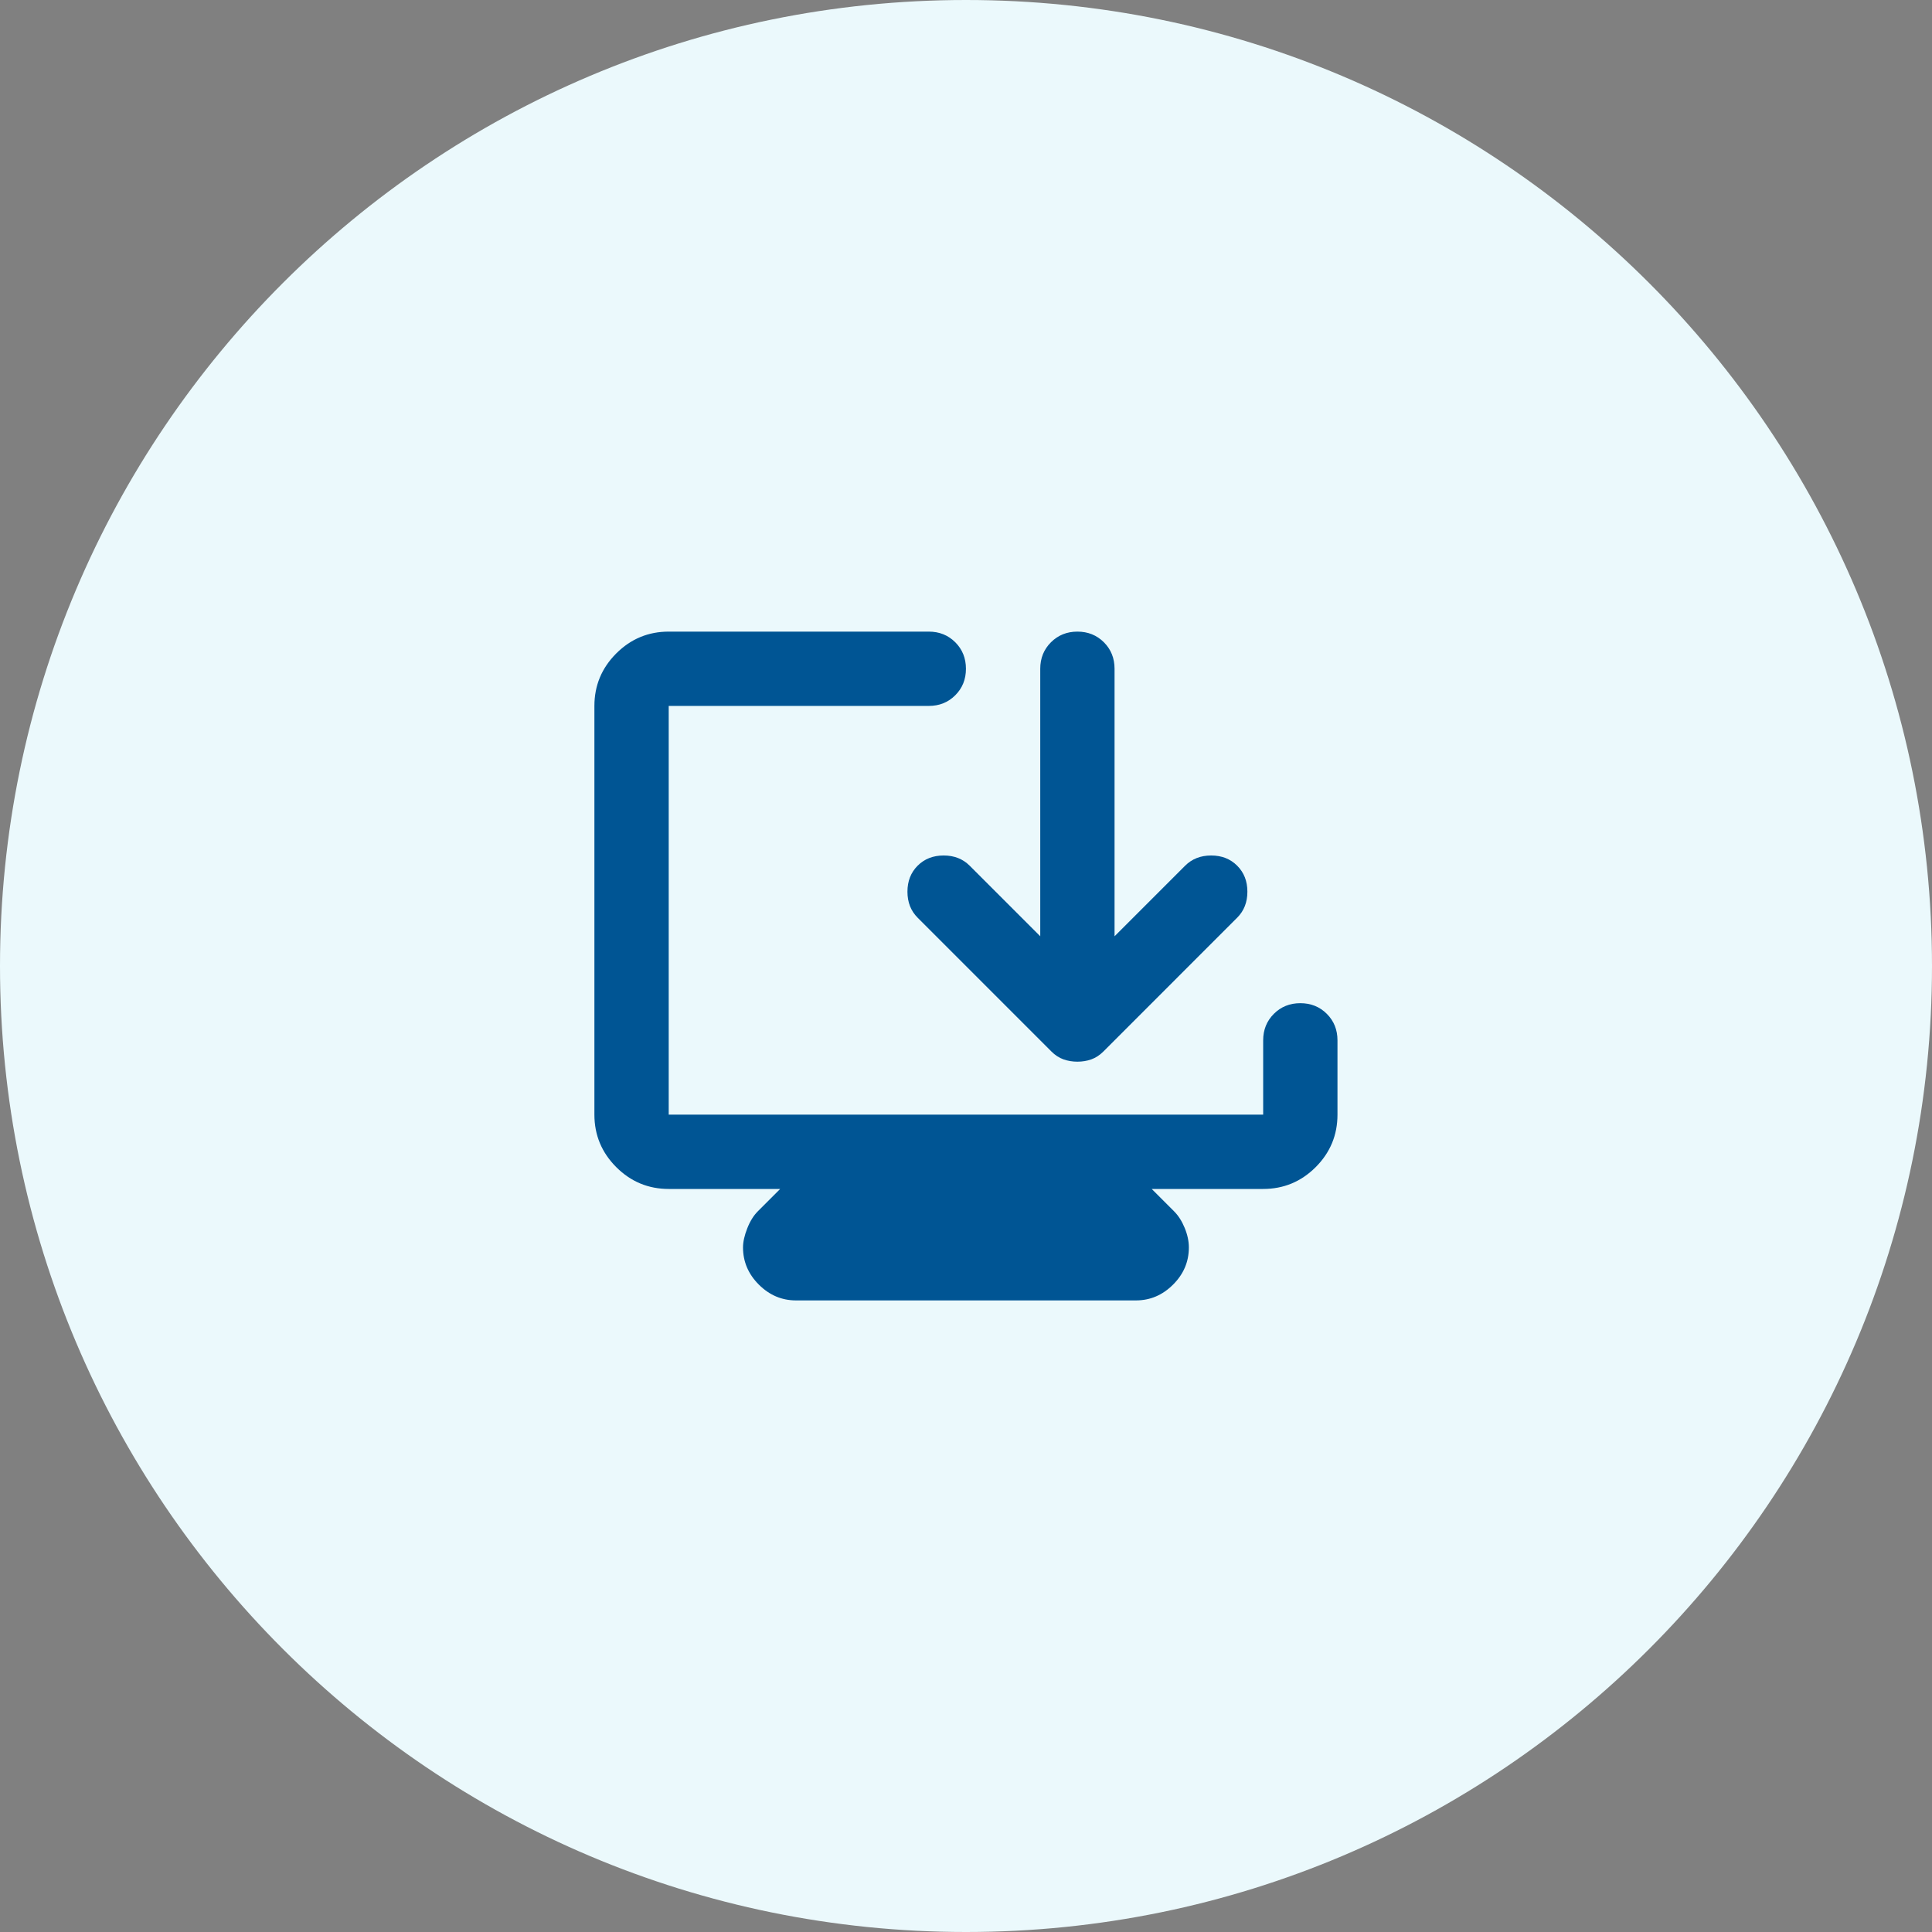
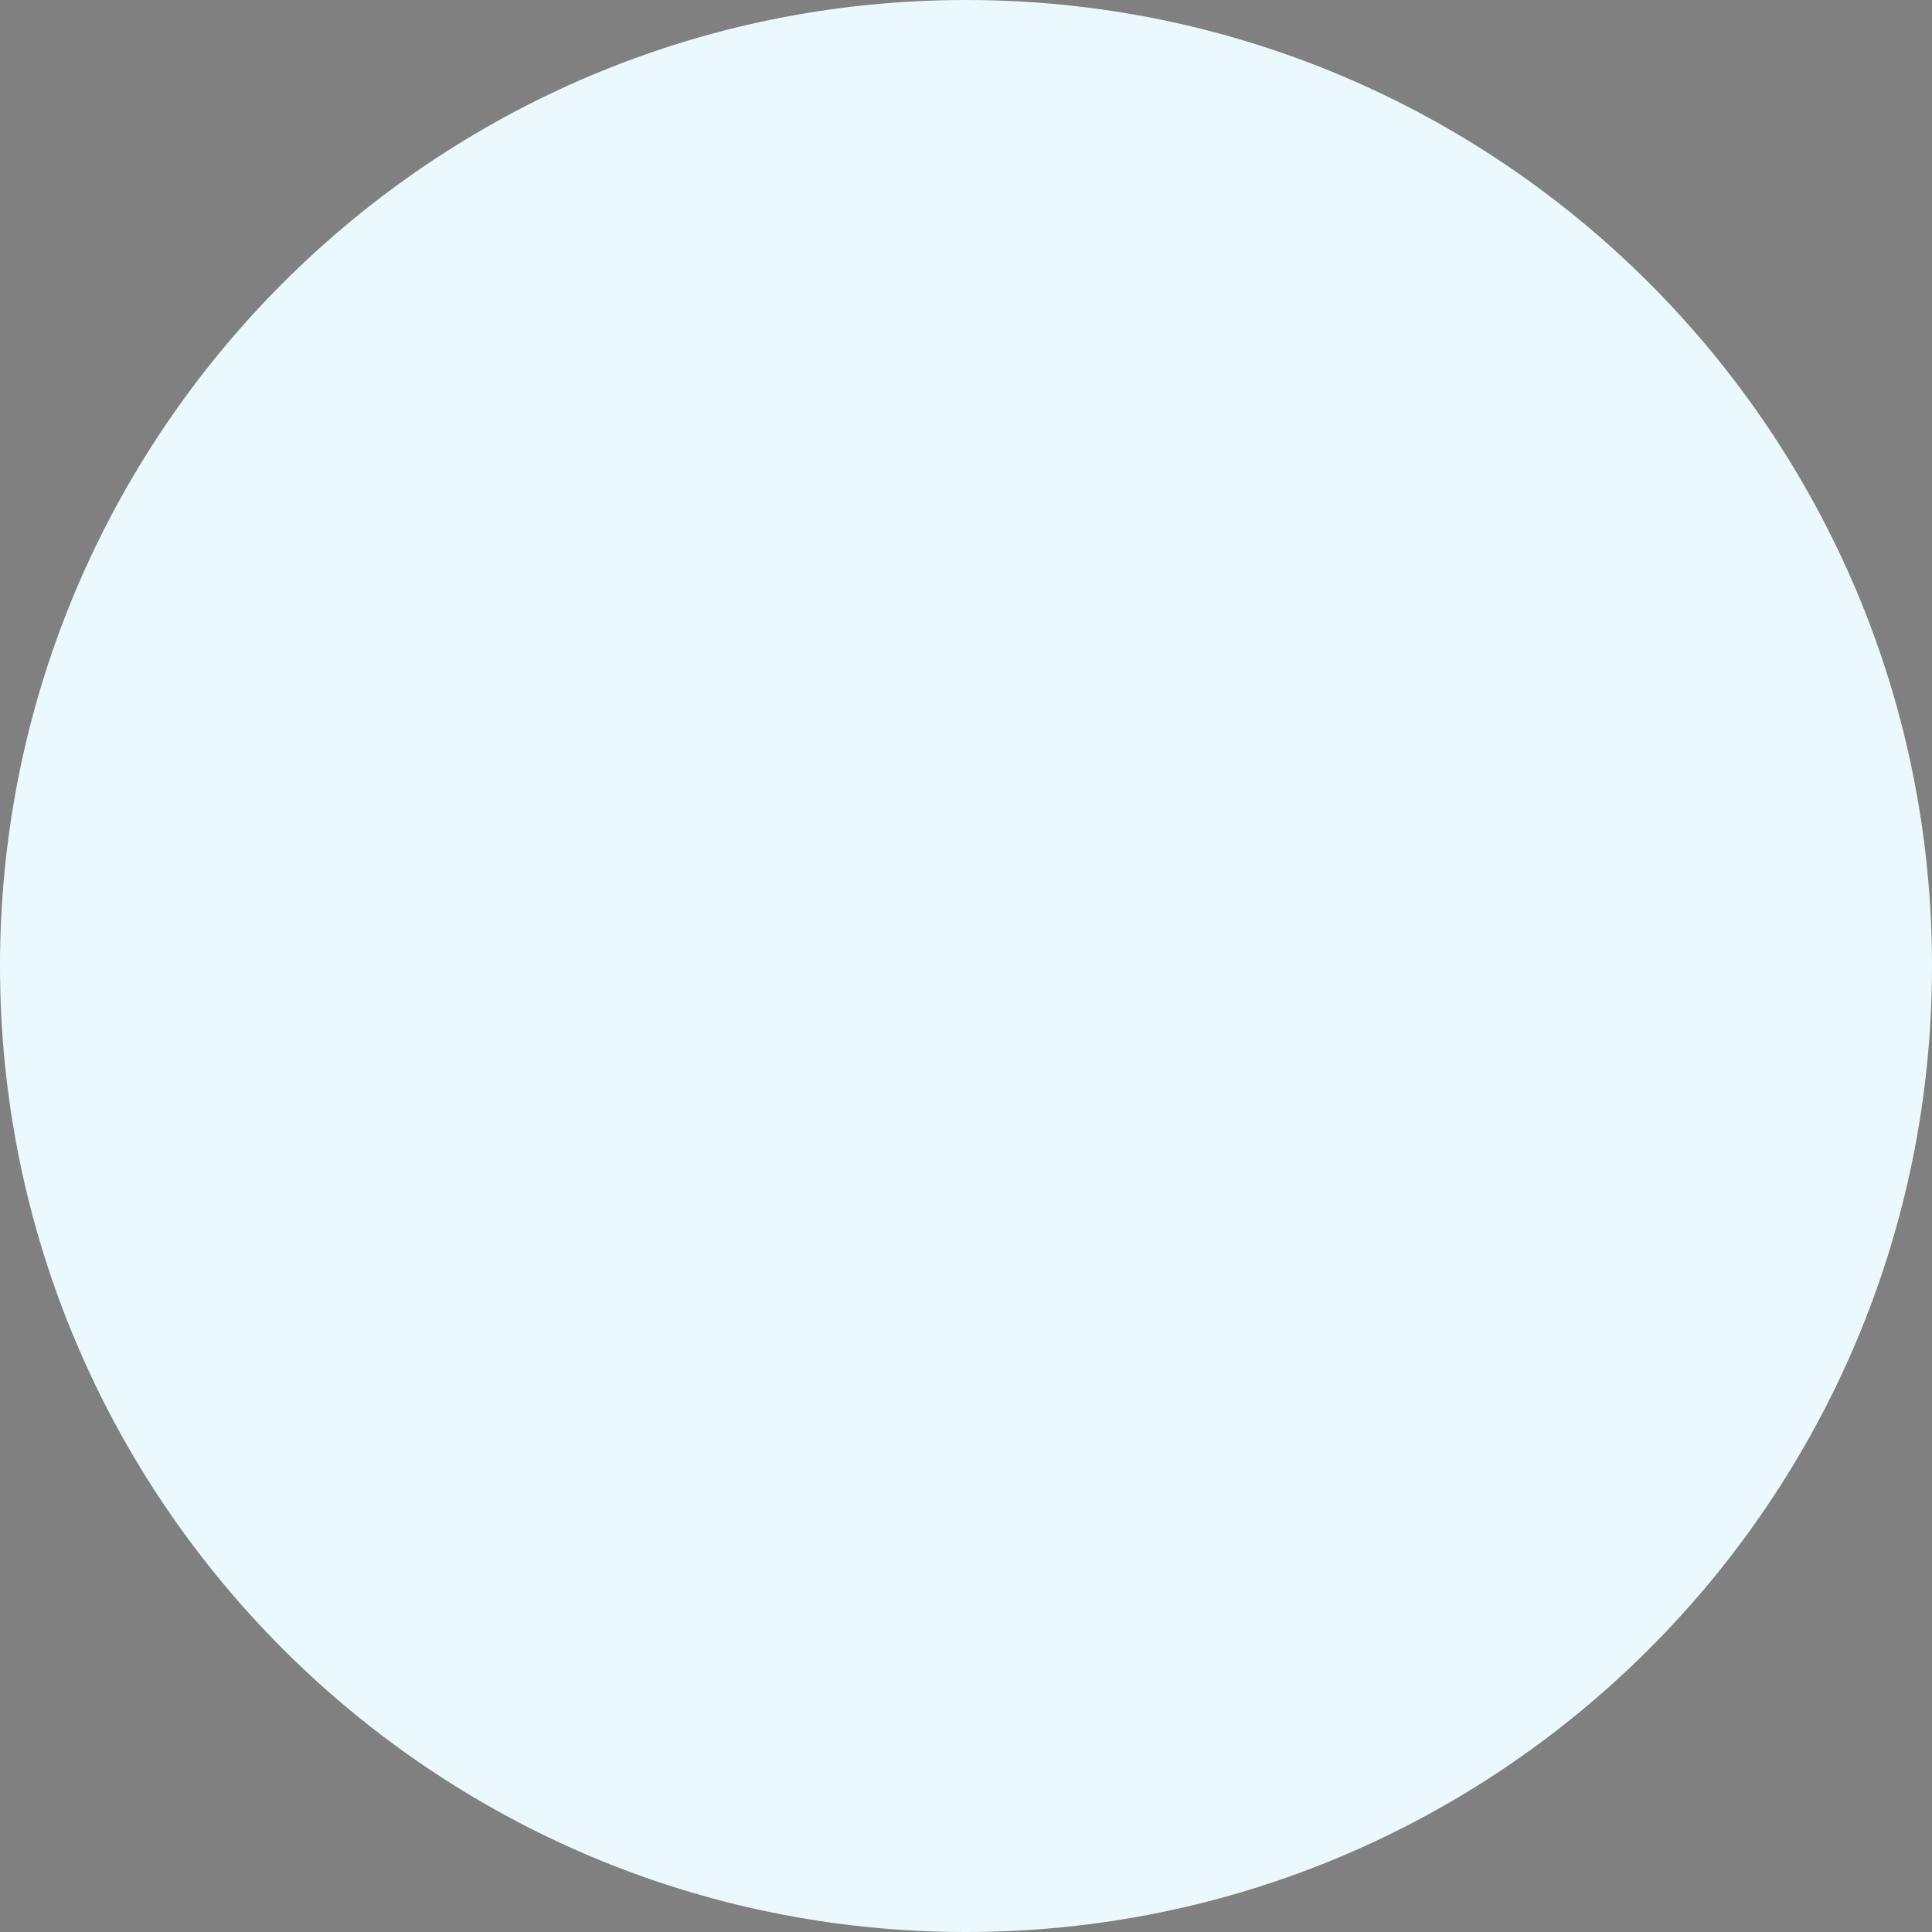
<svg xmlns="http://www.w3.org/2000/svg" width="65" height="65" viewBox="0 0 65 65" fill="none">
  <rect x="0" y="0" width="65" height="65" fill="#808080" stroke="none" />
  <path d="M32.5 65C50.449 65 65 50.449 65 32.5C65 14.551 50.449 0 32.5 0C14.551 0 0 14.551 0 32.5C0 50.449 14.551 65 32.5 65Z" fill="#EBF9FC" />
-   <path d="M26.78 43.751C26.301 43.751 25.884 43.573 25.53 43.219C25.176 42.865 24.998 42.448 24.998 41.969C24.998 41.782 25.046 41.568 25.14 41.328C25.233 41.089 25.353 40.896 25.498 40.751L26.248 40.001H22.498C21.811 40.001 21.223 39.756 20.733 39.267C20.244 38.777 19.998 38.188 19.998 37.501V23.75C19.998 23.063 20.244 22.474 20.733 21.984C21.223 21.495 21.811 21.25 22.498 21.25H31.248C31.603 21.25 31.9 21.37 32.14 21.609C32.379 21.849 32.498 22.146 32.498 22.5C32.498 22.855 32.379 23.151 32.14 23.39C31.9 23.631 31.603 23.75 31.248 23.75H22.498V37.501H42.498V35.001C42.498 34.646 42.618 34.349 42.858 34.109C43.098 33.87 43.394 33.751 43.748 33.751C44.103 33.751 44.399 33.87 44.639 34.109C44.879 34.349 44.998 34.646 44.998 35.001V37.501C44.998 38.188 44.754 38.777 44.265 39.267C43.775 39.756 43.186 40.001 42.498 40.001H38.748L39.498 40.751C39.644 40.896 39.764 41.084 39.858 41.313C39.952 41.542 39.998 41.761 39.998 41.969C39.998 42.448 39.822 42.865 39.467 43.219C39.113 43.573 38.697 43.751 38.217 43.751H26.78ZM36.248 35.719C36.082 35.719 35.926 35.693 35.78 35.641C35.634 35.589 35.498 35.501 35.373 35.376L30.873 30.875C30.644 30.646 30.53 30.355 30.53 30C30.53 29.646 30.644 29.355 30.873 29.125C31.103 28.896 31.394 28.782 31.748 28.782C32.103 28.782 32.394 28.896 32.623 29.125L34.998 31.5V22.5C34.998 22.146 35.118 21.849 35.358 21.609C35.598 21.37 35.894 21.25 36.248 21.25C36.603 21.25 36.9 21.37 37.14 21.609C37.379 21.849 37.498 22.146 37.498 22.5V31.5L39.873 29.125C40.103 28.896 40.394 28.782 40.748 28.782C41.103 28.782 41.394 28.896 41.623 29.125C41.853 29.355 41.967 29.646 41.967 30C41.967 30.355 41.853 30.646 41.623 30.875L37.123 35.376C36.998 35.501 36.863 35.589 36.717 35.641C36.572 35.693 36.415 35.719 36.248 35.719Z" fill="#005594" />
</svg>